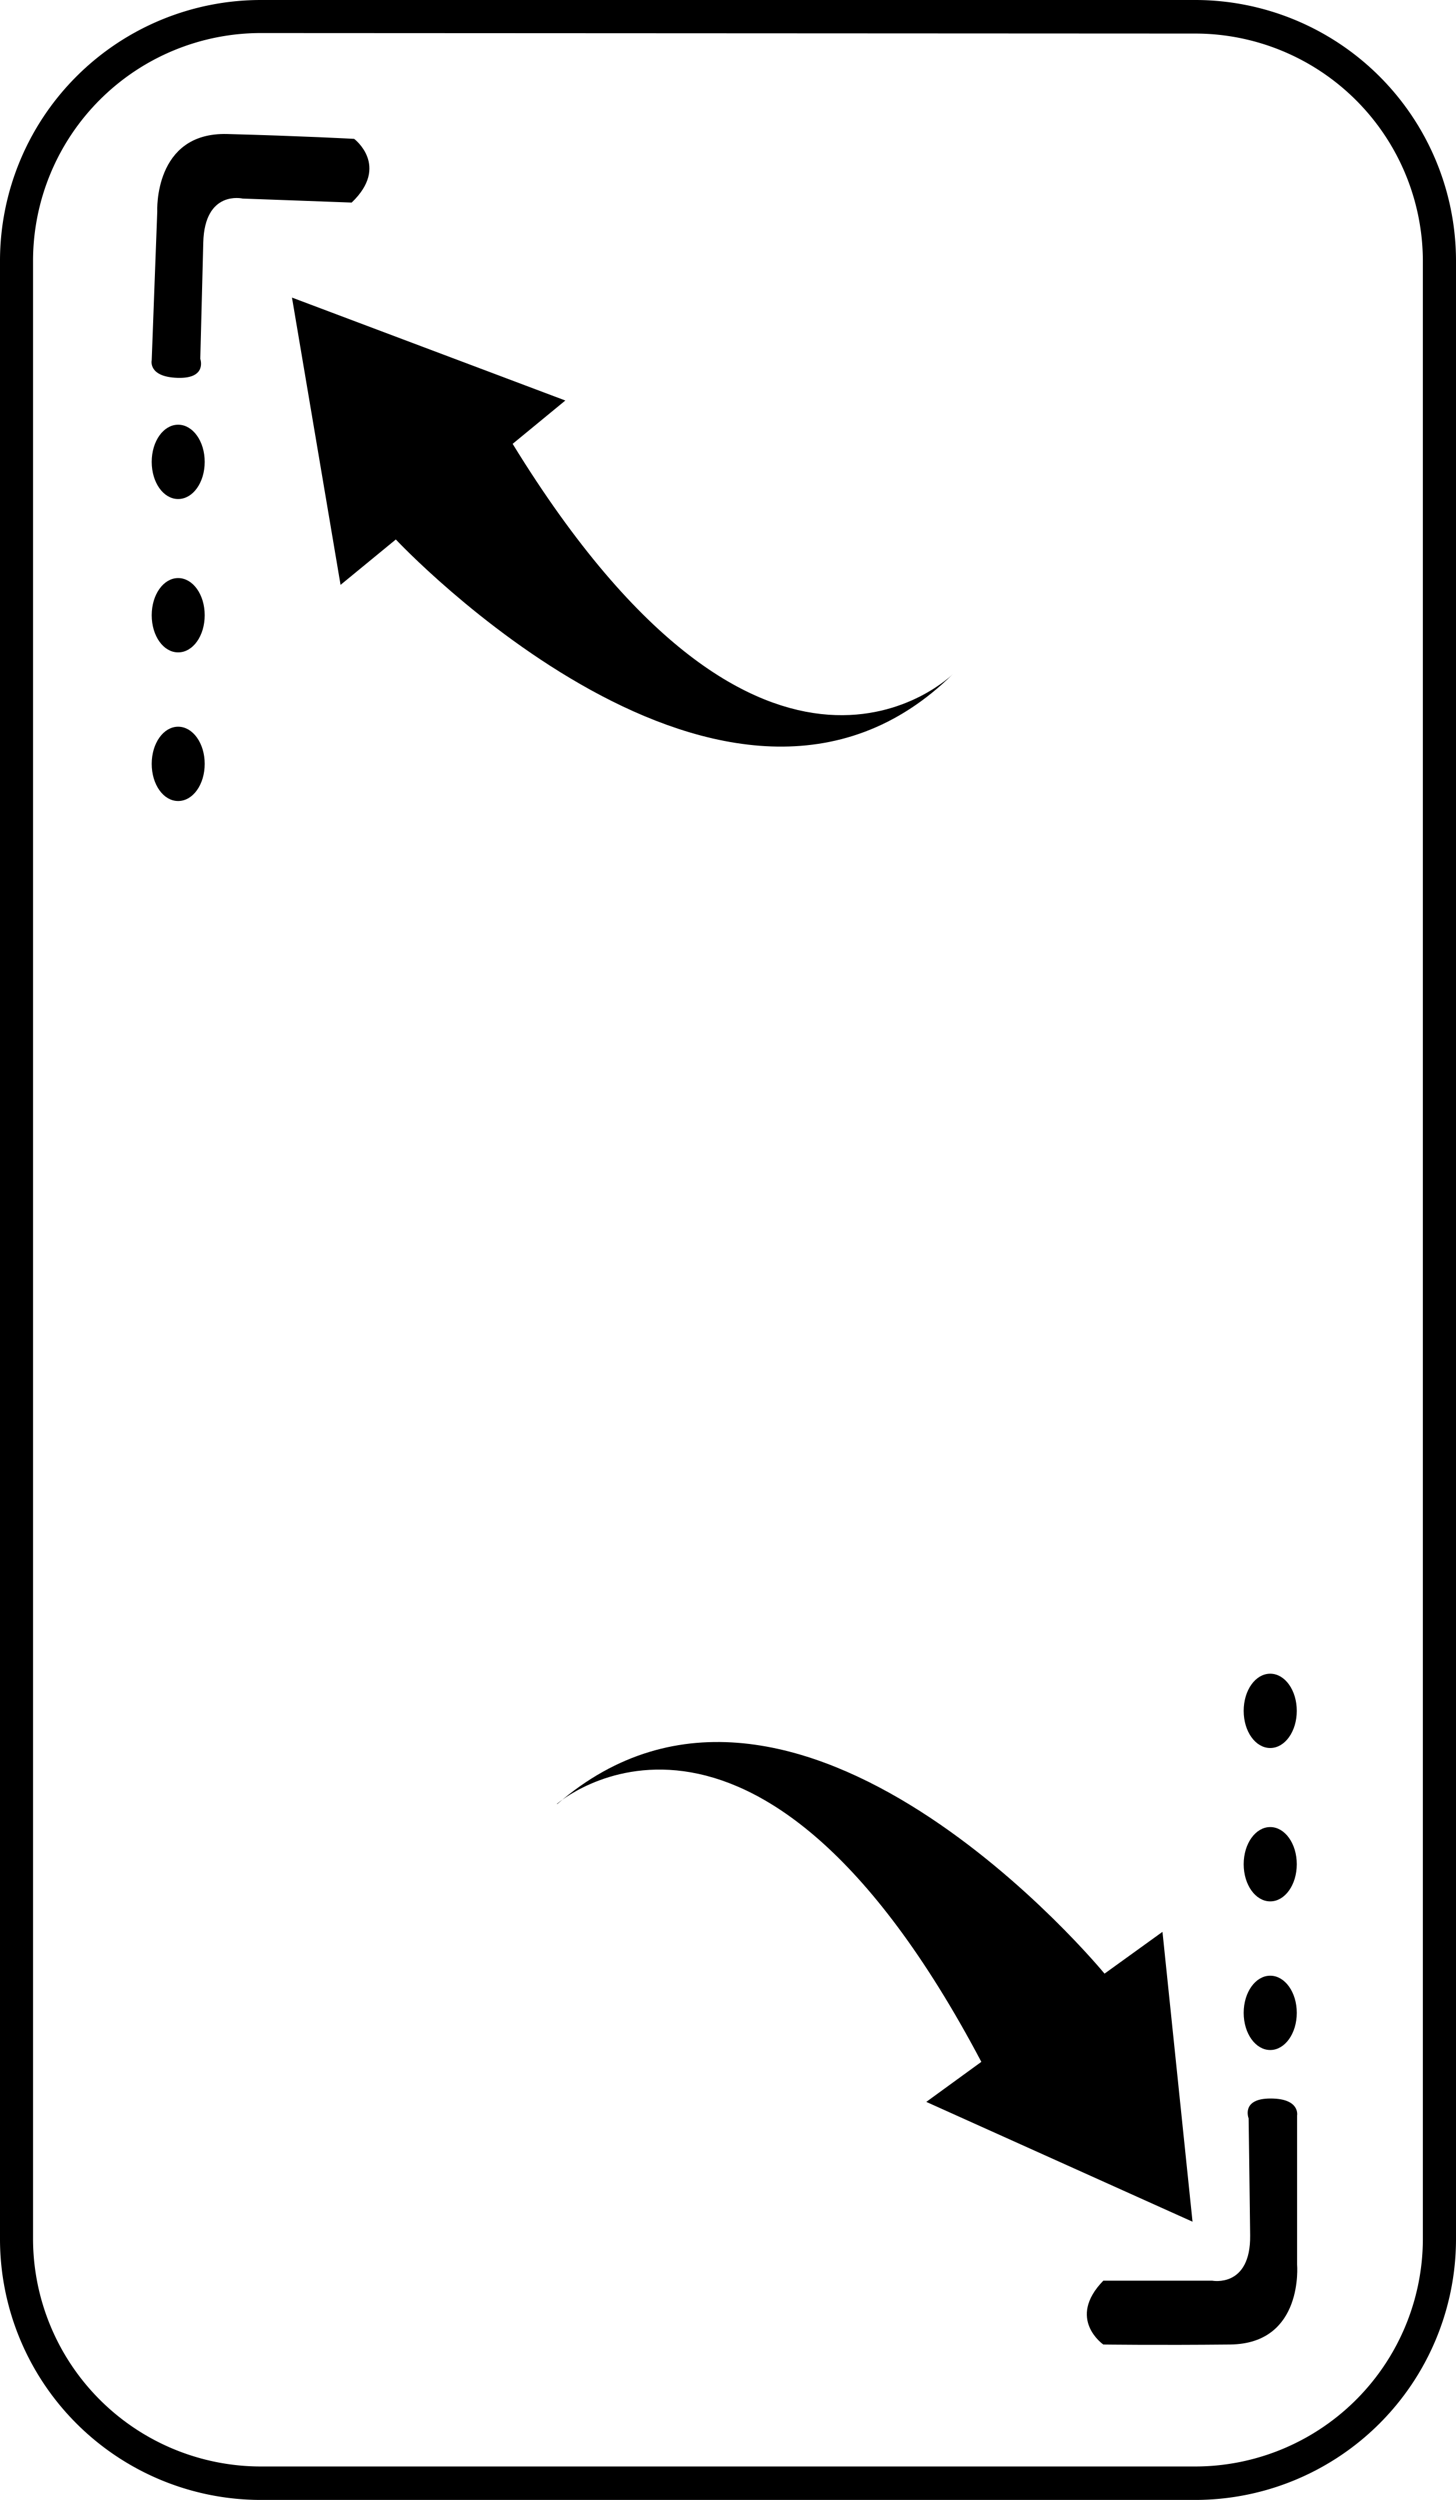
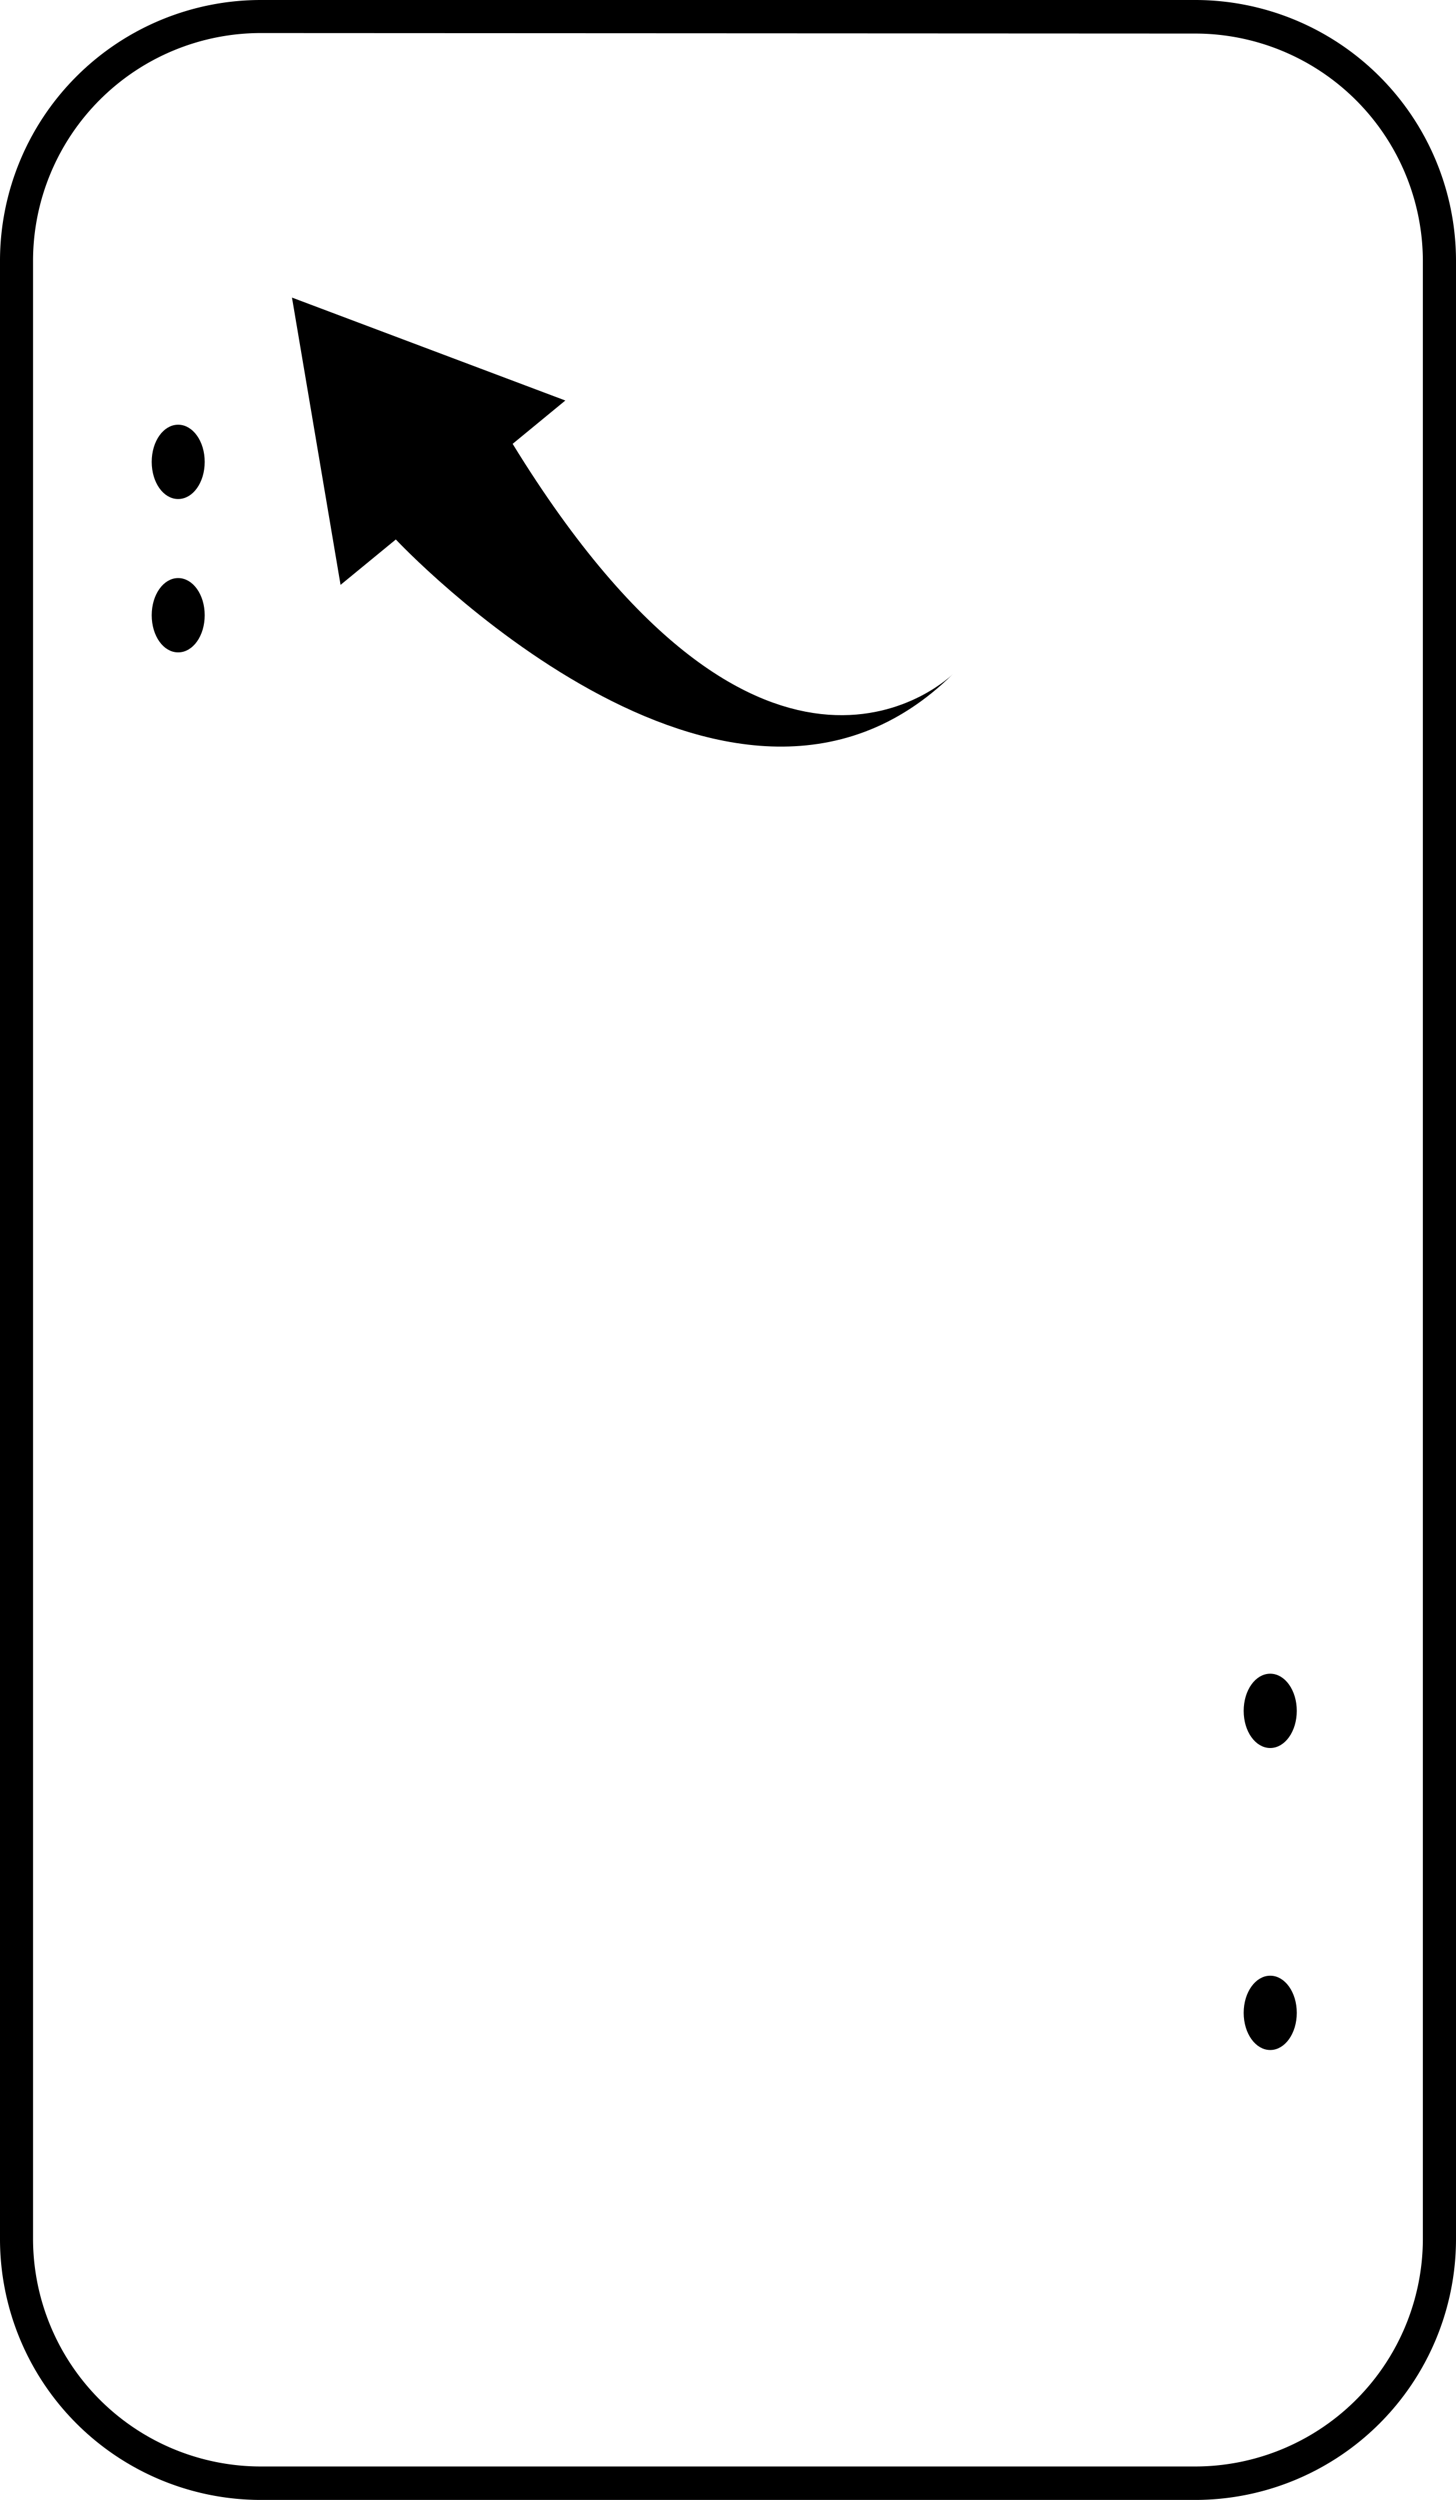
<svg xmlns="http://www.w3.org/2000/svg" viewBox="0 0 141.47 242.87">
  <title>Reinforced edges</title>
  <g id="Layer_2" data-name="Layer 2">
    <g id="Reinforced_edges" data-name="Reinforced edges">
      <path d="M116.06,242.87H25.4A25.36,25.36,0,0,1,0,217.62V25.26A25.36,25.36,0,0,1,25.4,0h90.66a25.36,25.36,0,0,1,25.41,25.26V217.62A25.36,25.36,0,0,1,116.06,242.87ZM25.4,3.21A22.15,22.15,0,0,0,3.21,25.26V217.62a22.15,22.15,0,0,0,22.19,22h90.66a22.14,22.14,0,0,0,22.19-22V25.26a22.14,22.14,0,0,0-22.19-22Z" />
      <path d="M126,166.21c0,2-1.15,3.61-2.58,3.61s-2.58-1.6-2.58-3.61,1.15-3.61,2.58-3.61,2.58,1.61,2.58,3.61" />
-       <path d="M126,181.11c0,2-1.15,3.61-2.58,3.61s-2.58-1.61-2.58-3.61,1.15-3.61,2.58-3.61,2.58,1.61,2.58,3.61" />
      <path d="M126,195.55c0,2-1.15,3.61-2.58,3.61s-2.58-1.61-2.58-3.61,1.15-3.61,2.58-3.61,2.58,1.61,2.58,3.61" />
      <path d="M19.89,44.87c0,2-1.14,3.61-2.58,3.61s-2.57-1.61-2.57-3.61,1.14-3.61,2.57-3.61,2.58,1.61,2.58,3.61" />
      <path d="M19.89,59.77c0,2-1.14,3.61-2.58,3.61s-2.57-1.61-2.57-3.61,1.14-3.61,2.57-3.61,2.58,1.6,2.58,3.61" />
-       <path d="M19.89,74.21c0,2-1.14,3.61-2.58,3.61s-2.57-1.61-2.57-3.61,1.14-3.61,2.57-3.61,2.58,1.61,2.58,3.61" />
-       <path d="M121.32,205.8s-.77-1.93,2.13-1.93,2.58,1.65,2.58,1.65V220s.67,7.69-6.5,7.77-12.33,0-12.33,0-3.6-2.49,0-6.2h10.6s3.73.71,3.67-4.41-.15-11.34-.15-11.34" />
-       <path d="M19.46,34.86s.7,1.94-2.2,1.85S14.74,35,14.74,35l.54-14.46s-.37-7.71,6.8-7.52,12.33.47,12.33.47,3.49,2.62-.24,6.19l-10.6-.39s-3.69-.86-3.82,4.28-.29,11.32-.29,11.32" />
      <path d="M92.59,65.48s-18,18-42.78-22.36l5.12-4.21-26.56-10,4.72,27.91,5.37-4.41S70.82,87,92.59,65.48" />
-       <path d="M54.1,175.26s19.13-16.84,41.25,25.05L90,204.2l25.87,11.64-2.92-28.16-5.63,4.06s-30-36.56-53.17-16.48" />
    </g>
  </g>
</svg>